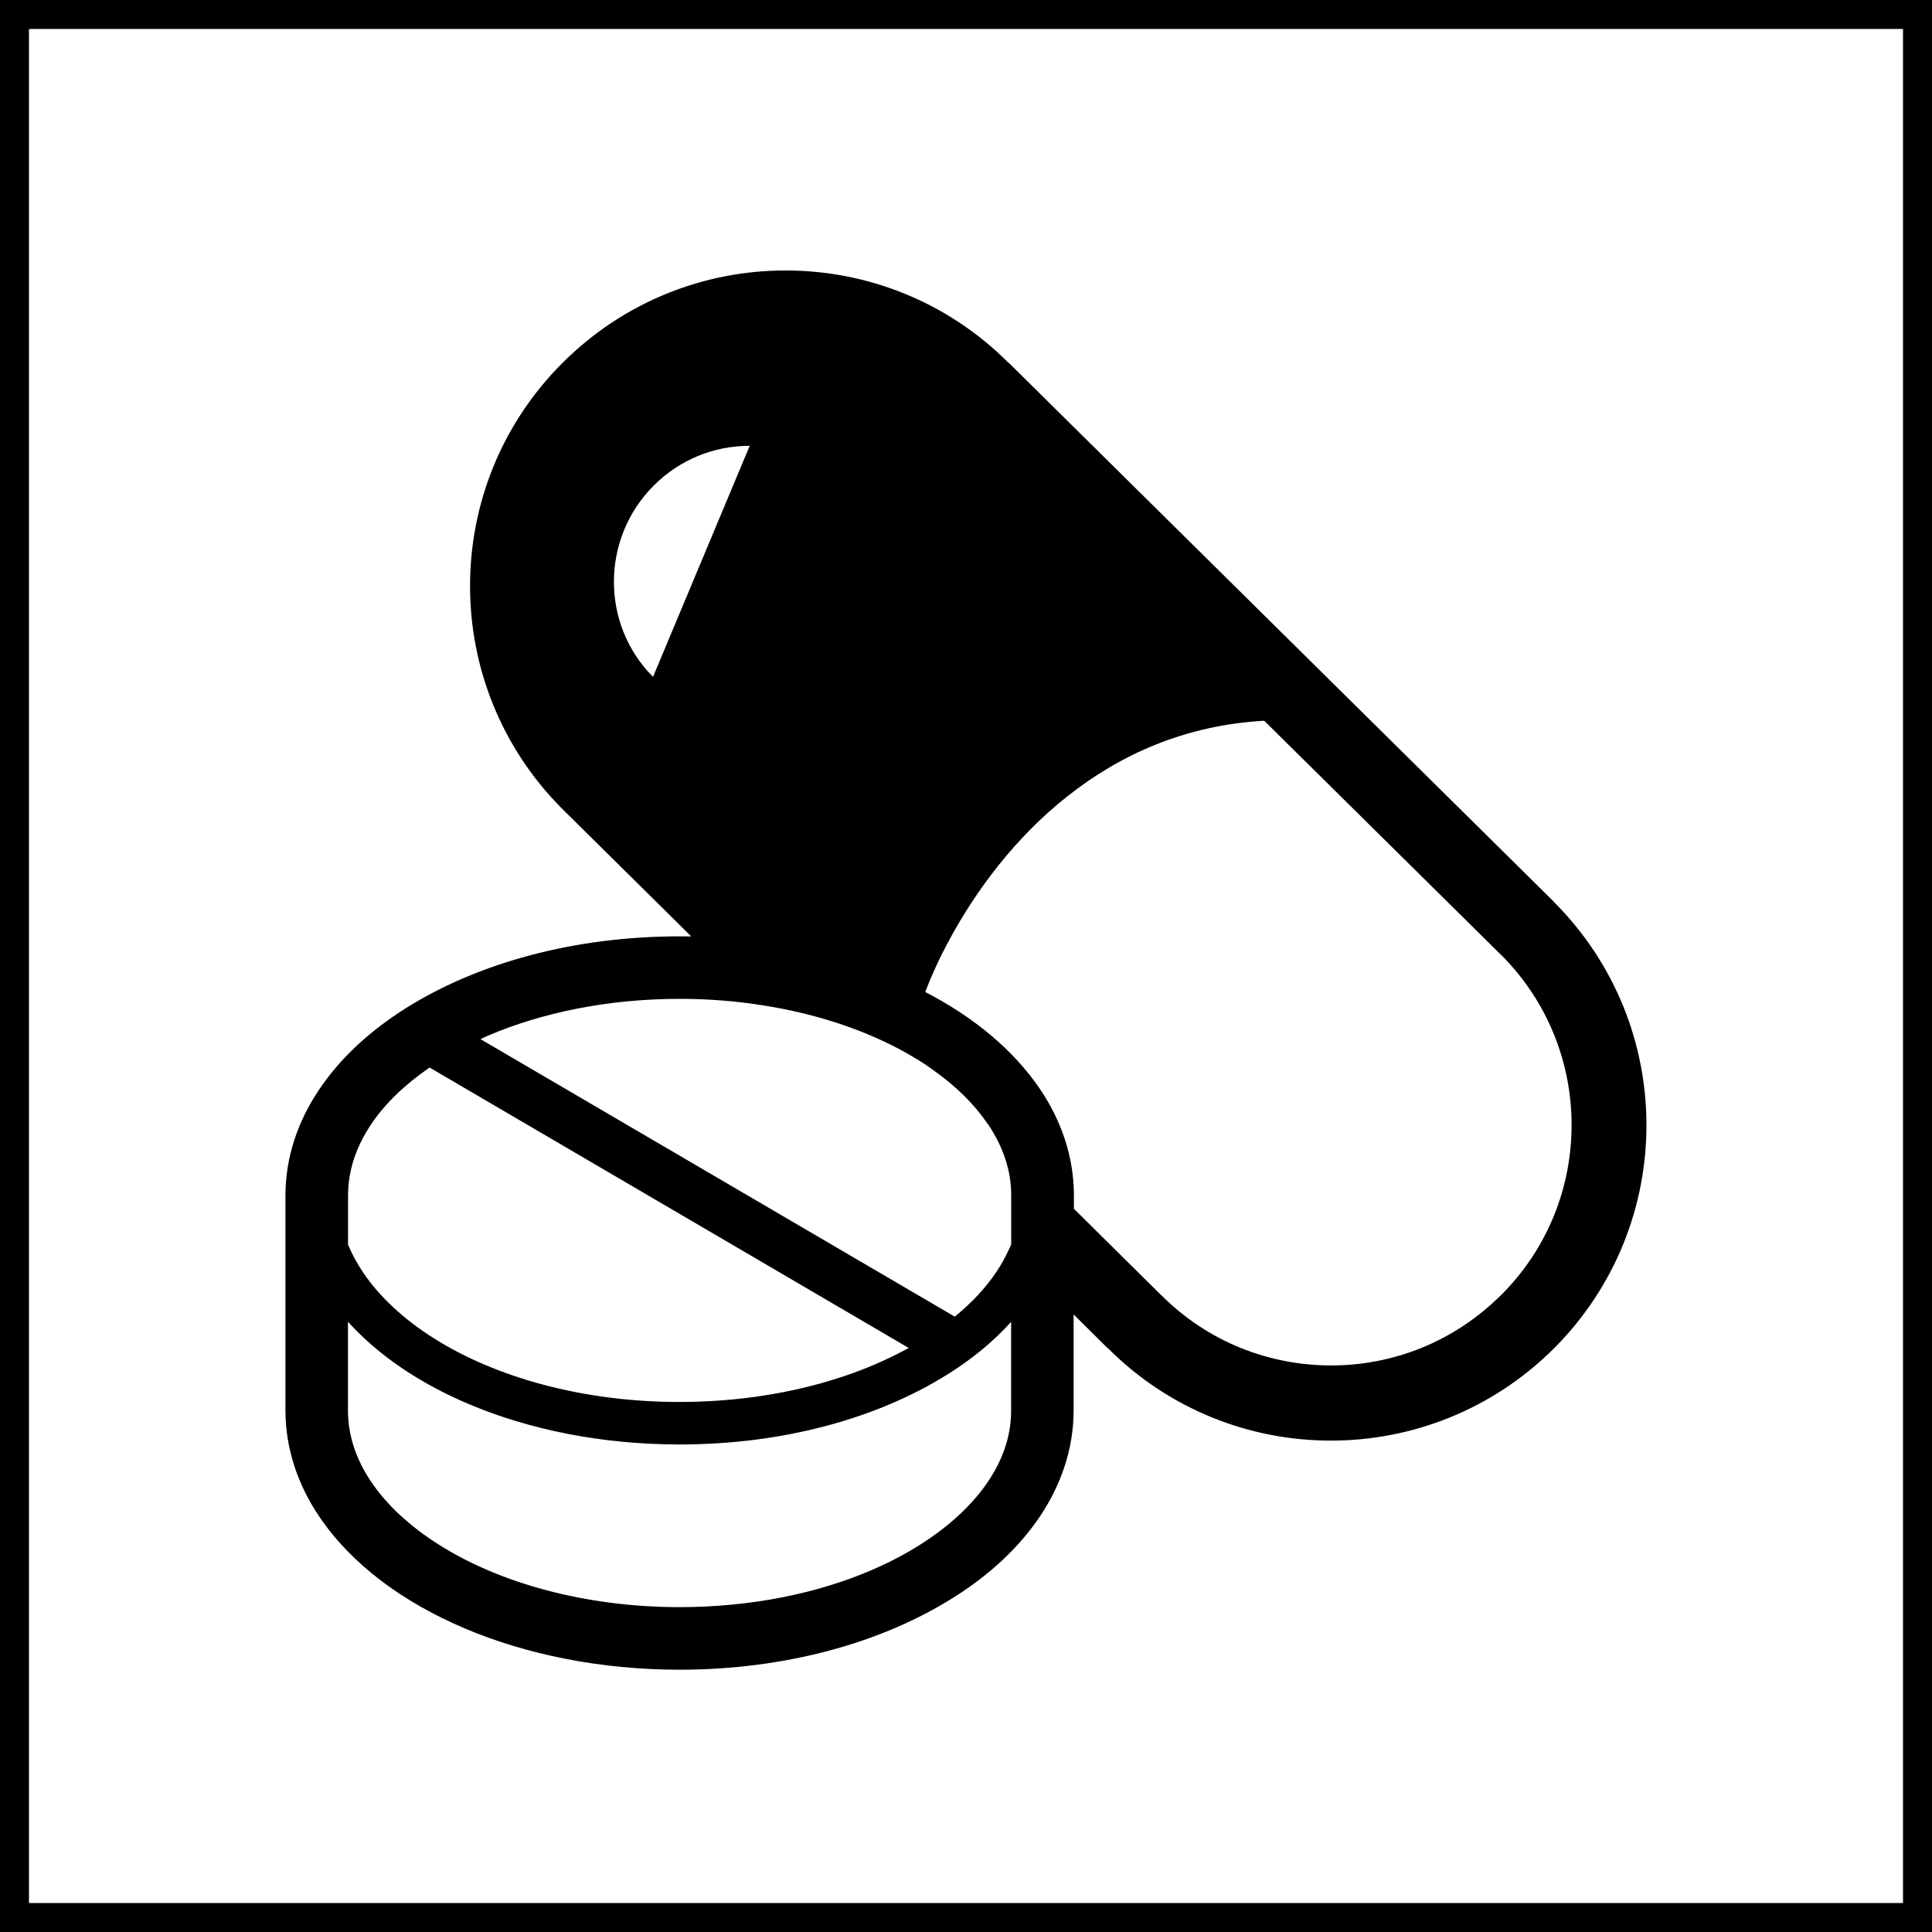
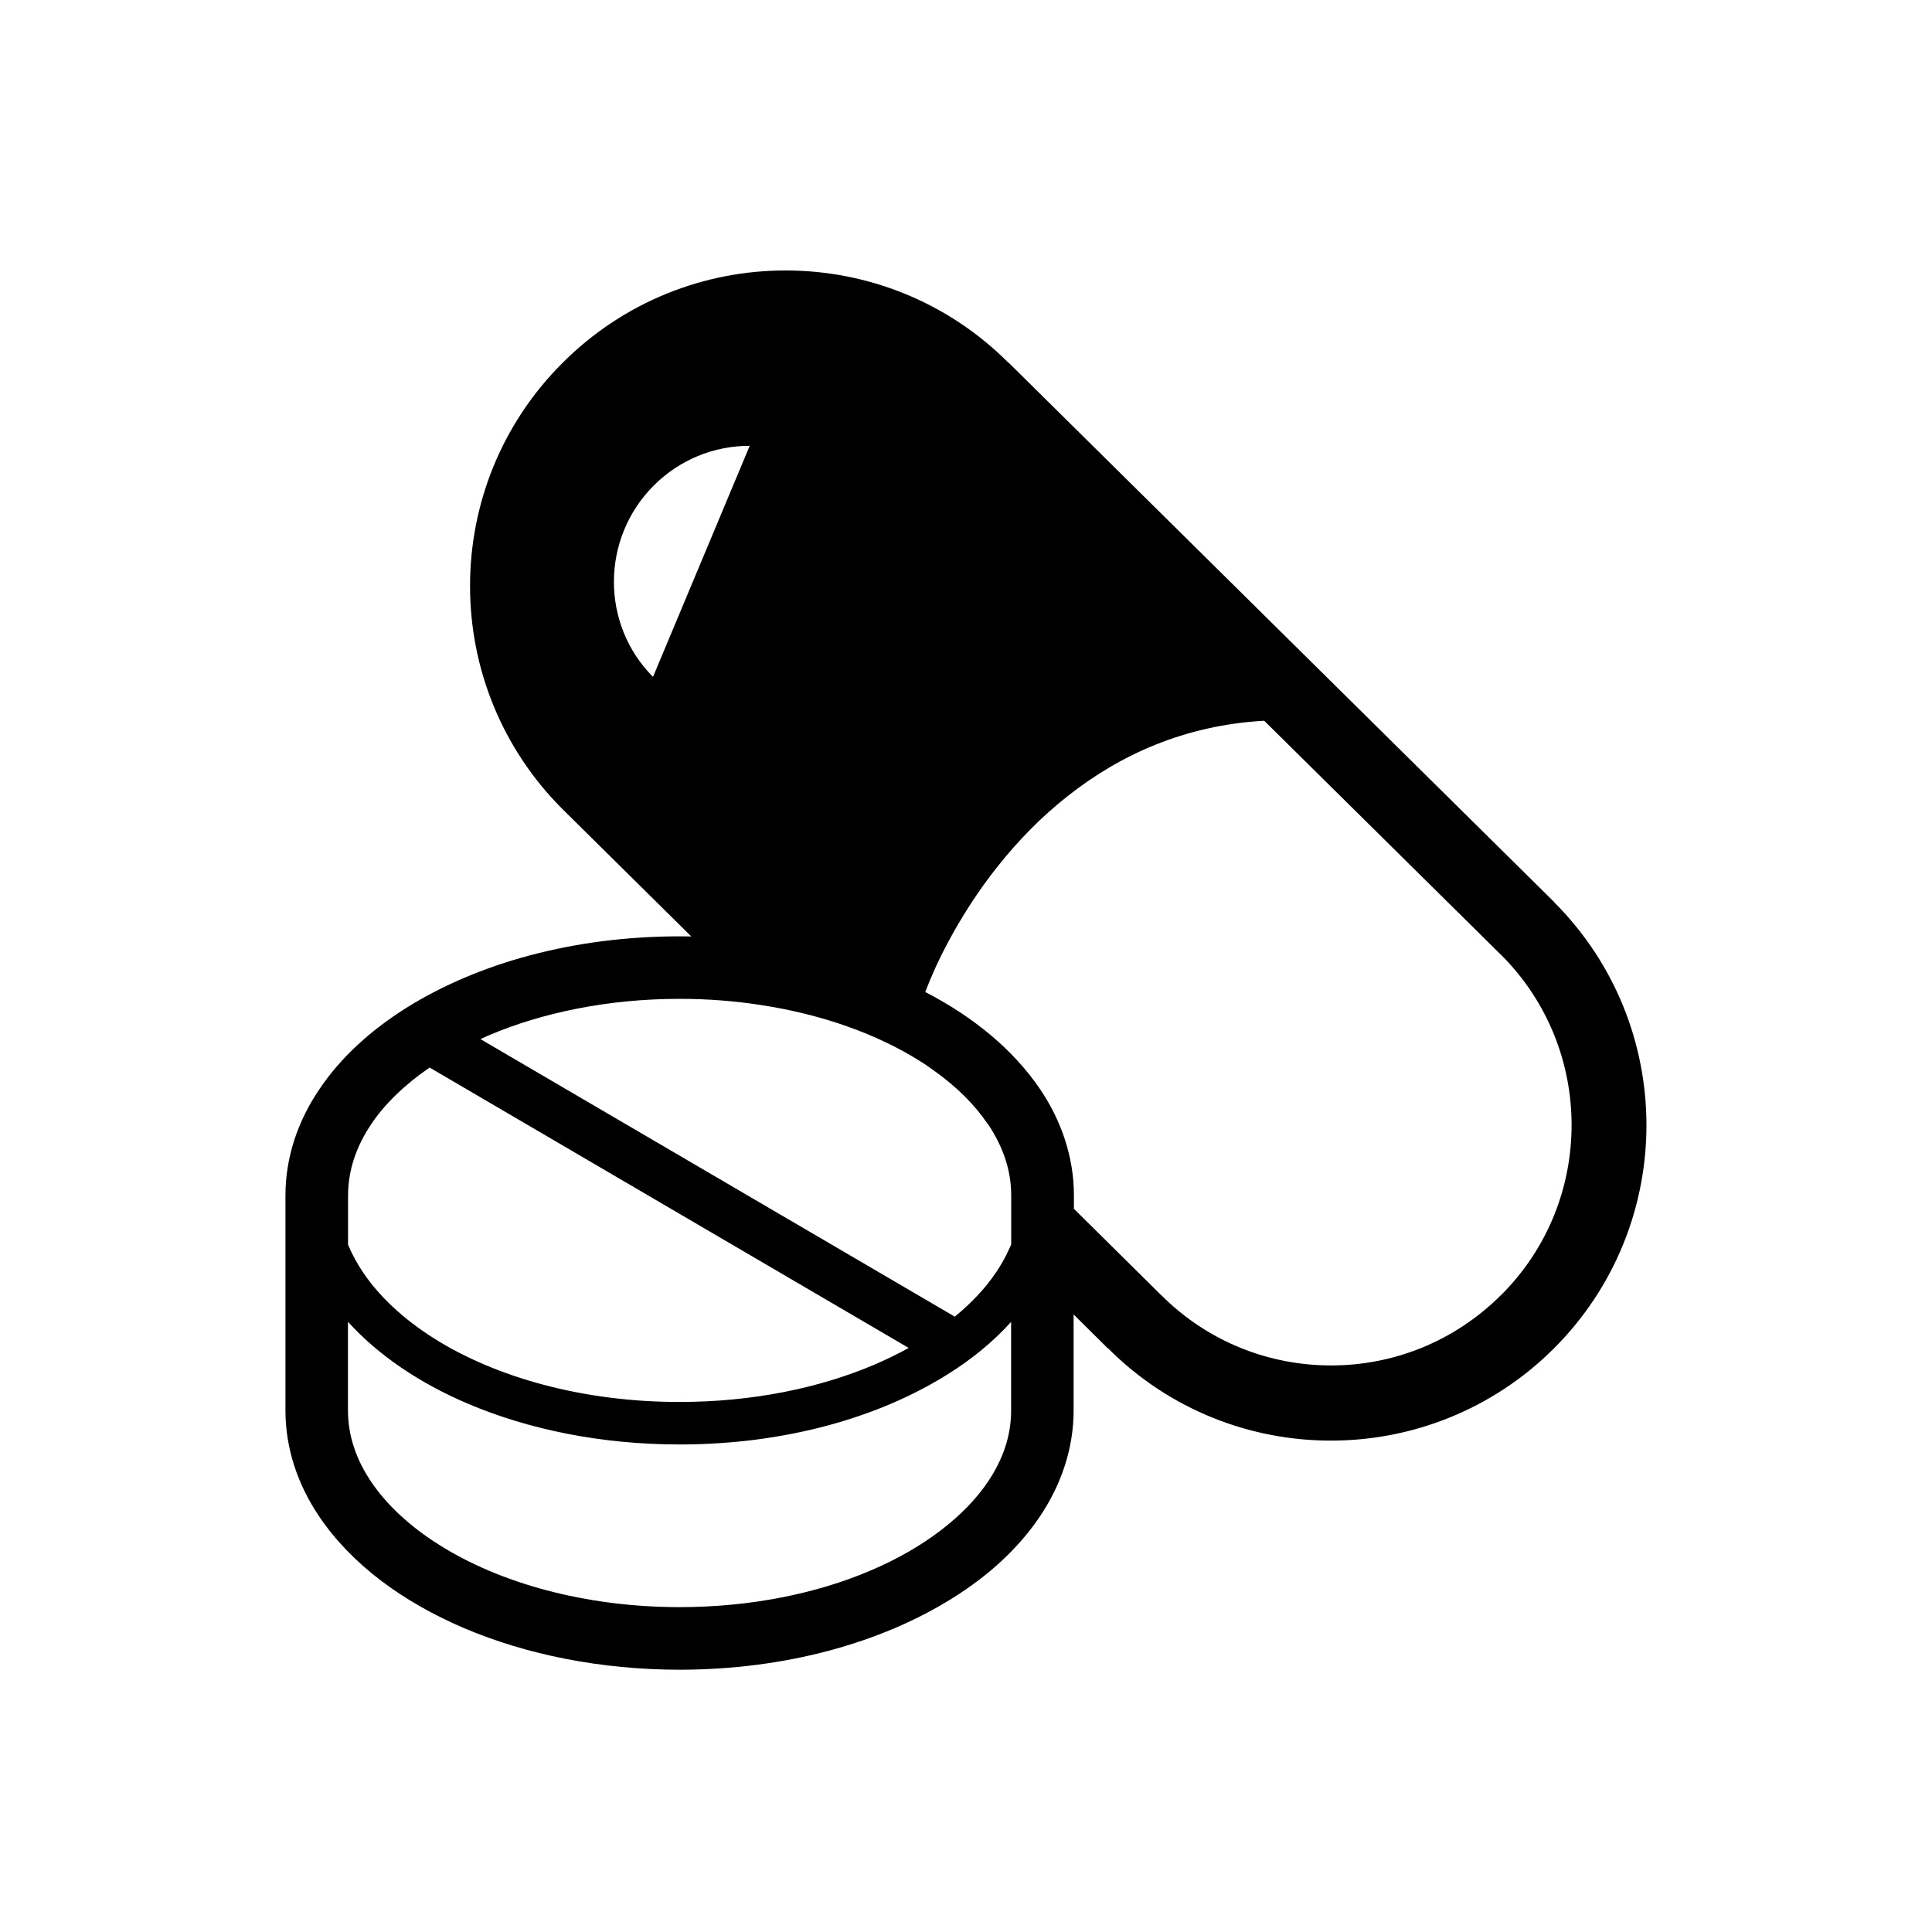
<svg xmlns="http://www.w3.org/2000/svg" id="_レイヤー_1" width="200" height="200" viewBox="0 0 200 200">
  <g id="_レイヤー_2">
    <g id="_レイヤー_1-2">
-       <path d="M197,3v194H3V3h194M200,0H0v200h200V0Z" style="fill:#000; stroke-width:0px;" />
-     </g>
+       </g>
  </g>
  <path d="M160.88,93.37l-56.47-55.83v.03c-6.35-6.38-14.74-9.58-23.09-9.57-8.34-.01-16.72,3.19-23.09,9.57-6.38,6.36-9.58,14.74-9.57,23.09-.01,8.35,3.19,16.73,9.57,23.1l13.33,13.18c-.4-.01-.8-.01-1.2-.01-10.93,0-20.86,2.75-28.29,7.4-3.71,2.33-6.81,5.15-9.01,8.43-2.22,3.27-3.51,7.03-3.51,10.99v22.27c0,3.97,1.3,7.73,3.51,10.99,3.32,4.91,8.59,8.81,15.02,11.55,6.44,2.73,14.08,4.28,22.27,4.29,10.91-.01,20.84-2.76,28.27-7.42,3.72-2.32,6.81-5.15,9.02-8.43,2.2-3.27,3.5-7.03,3.5-10.99v-9.94l3.55,3.52v-.03c6.35,6.38,14.74,9.58,23.09,9.57,8.34.01,16.72-3.19,23.09-9.55,6.38-6.38,9.57-14.75,9.57-23.1,0-8.35-3.19-16.72-9.57-23.1ZM67.6,70.07c-5.41-5.42-5.41-14.32.08-19.81,2.64-2.64,6.17-4.11,9.93-4.11l-10.01,23.92ZM36.03,123.75c.01-2.55.8-4.99,2.4-7.38,1.4-2.09,3.46-4.08,6.04-5.86l49.6,29.03c-1.13.62-2.32,1.2-3.58,1.74-5.69,2.42-12.64,3.85-20.13,3.85-10.01.01-19.03-2.55-25.4-6.56-3.19-2.01-5.7-4.36-7.39-6.87-.62-.94-1.14-1.88-1.54-2.85v-5.1h0ZM104.67,146.02c0,2.55-.8,4.99-2.4,7.37-2.39,3.55-6.63,6.85-12.19,9.21-5.55,2.36-12.37,3.77-19.73,3.77-9.83,0-18.68-2.53-24.84-6.42-3.09-1.93-5.5-4.2-7.09-6.56-1.6-2.38-2.39-4.82-2.4-7.37v-9.19c3.14,3.47,7.42,6.36,12.46,8.5,6.3,2.67,13.81,4.2,21.87,4.2,10.75,0,20.49-2.71,27.73-7.25,2.54-1.58,4.76-3.41,6.59-5.44v9.18ZM104.67,128.84c-.08.19-.16.38-.26.57-.35.78-.78,1.53-1.28,2.28-1.09,1.63-2.55,3.18-4.29,4.61l-49.1-28.73c.3-.13.58-.29.88-.4,5.55-2.36,12.37-3.77,19.74-3.77,2.9,0,5.72.22,8.4.64,6.4.97,12.08,3.04,16.42,5.77.53.32,1.04.68,1.52,1.03,2.35,1.67,4.2,3.53,5.51,5.46.03.02.05.05.07.07,1.59,2.39,2.4,4.82,2.4,7.38v5.1h0ZM155.39,134.06c-4.87,4.86-11.21,7.29-17.59,7.29s-12.73-2.41-17.6-7.29h-.01s-9.02-8.93-9.02-8.93v-1.39c0-3.97-1.3-7.73-3.5-10.99-2.77-4.08-6.88-7.47-11.89-10.06.62-1.62,1.41-3.39,2.39-5.2,2.75-5.16,6.87-10.76,12.33-15.06,5.43-4.29,12.11-7.35,20.37-7.82l24.53,24.25h.01c4.86,4.87,7.28,11.23,7.28,17.6,0,6.38-2.42,12.73-7.28,17.59Z" style="fill:#000; stroke-width:0px;" />
</svg>